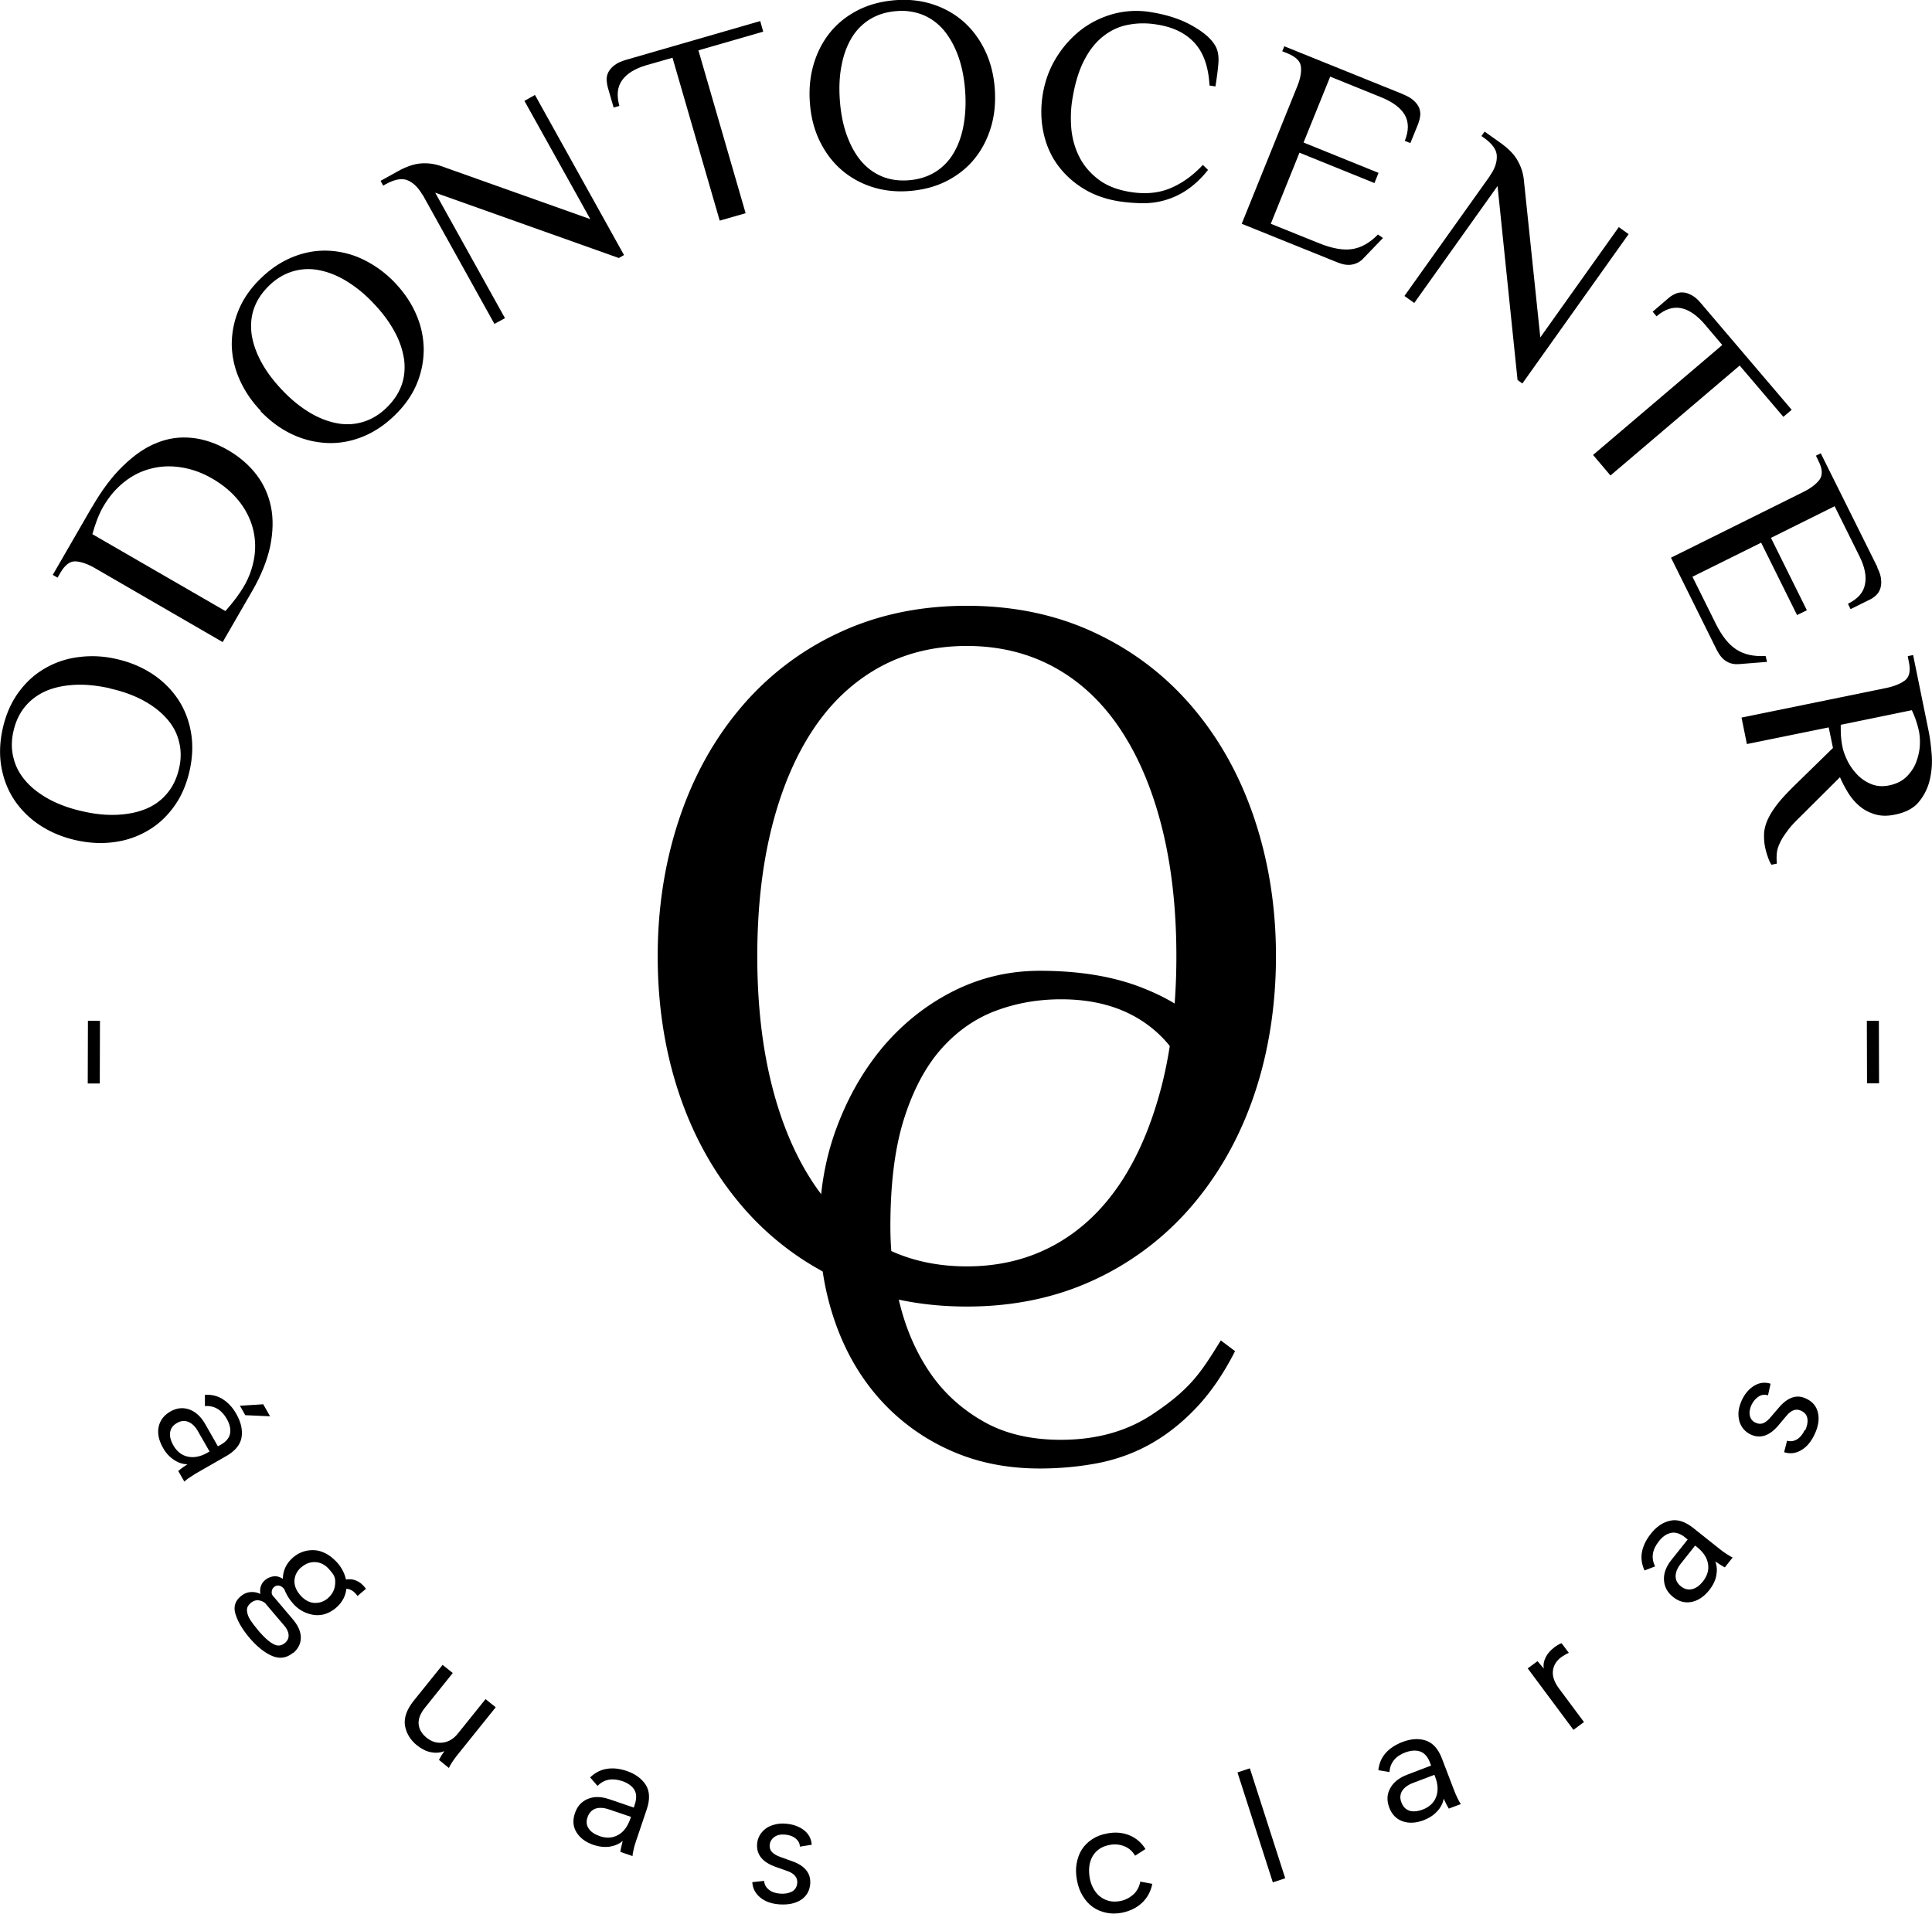
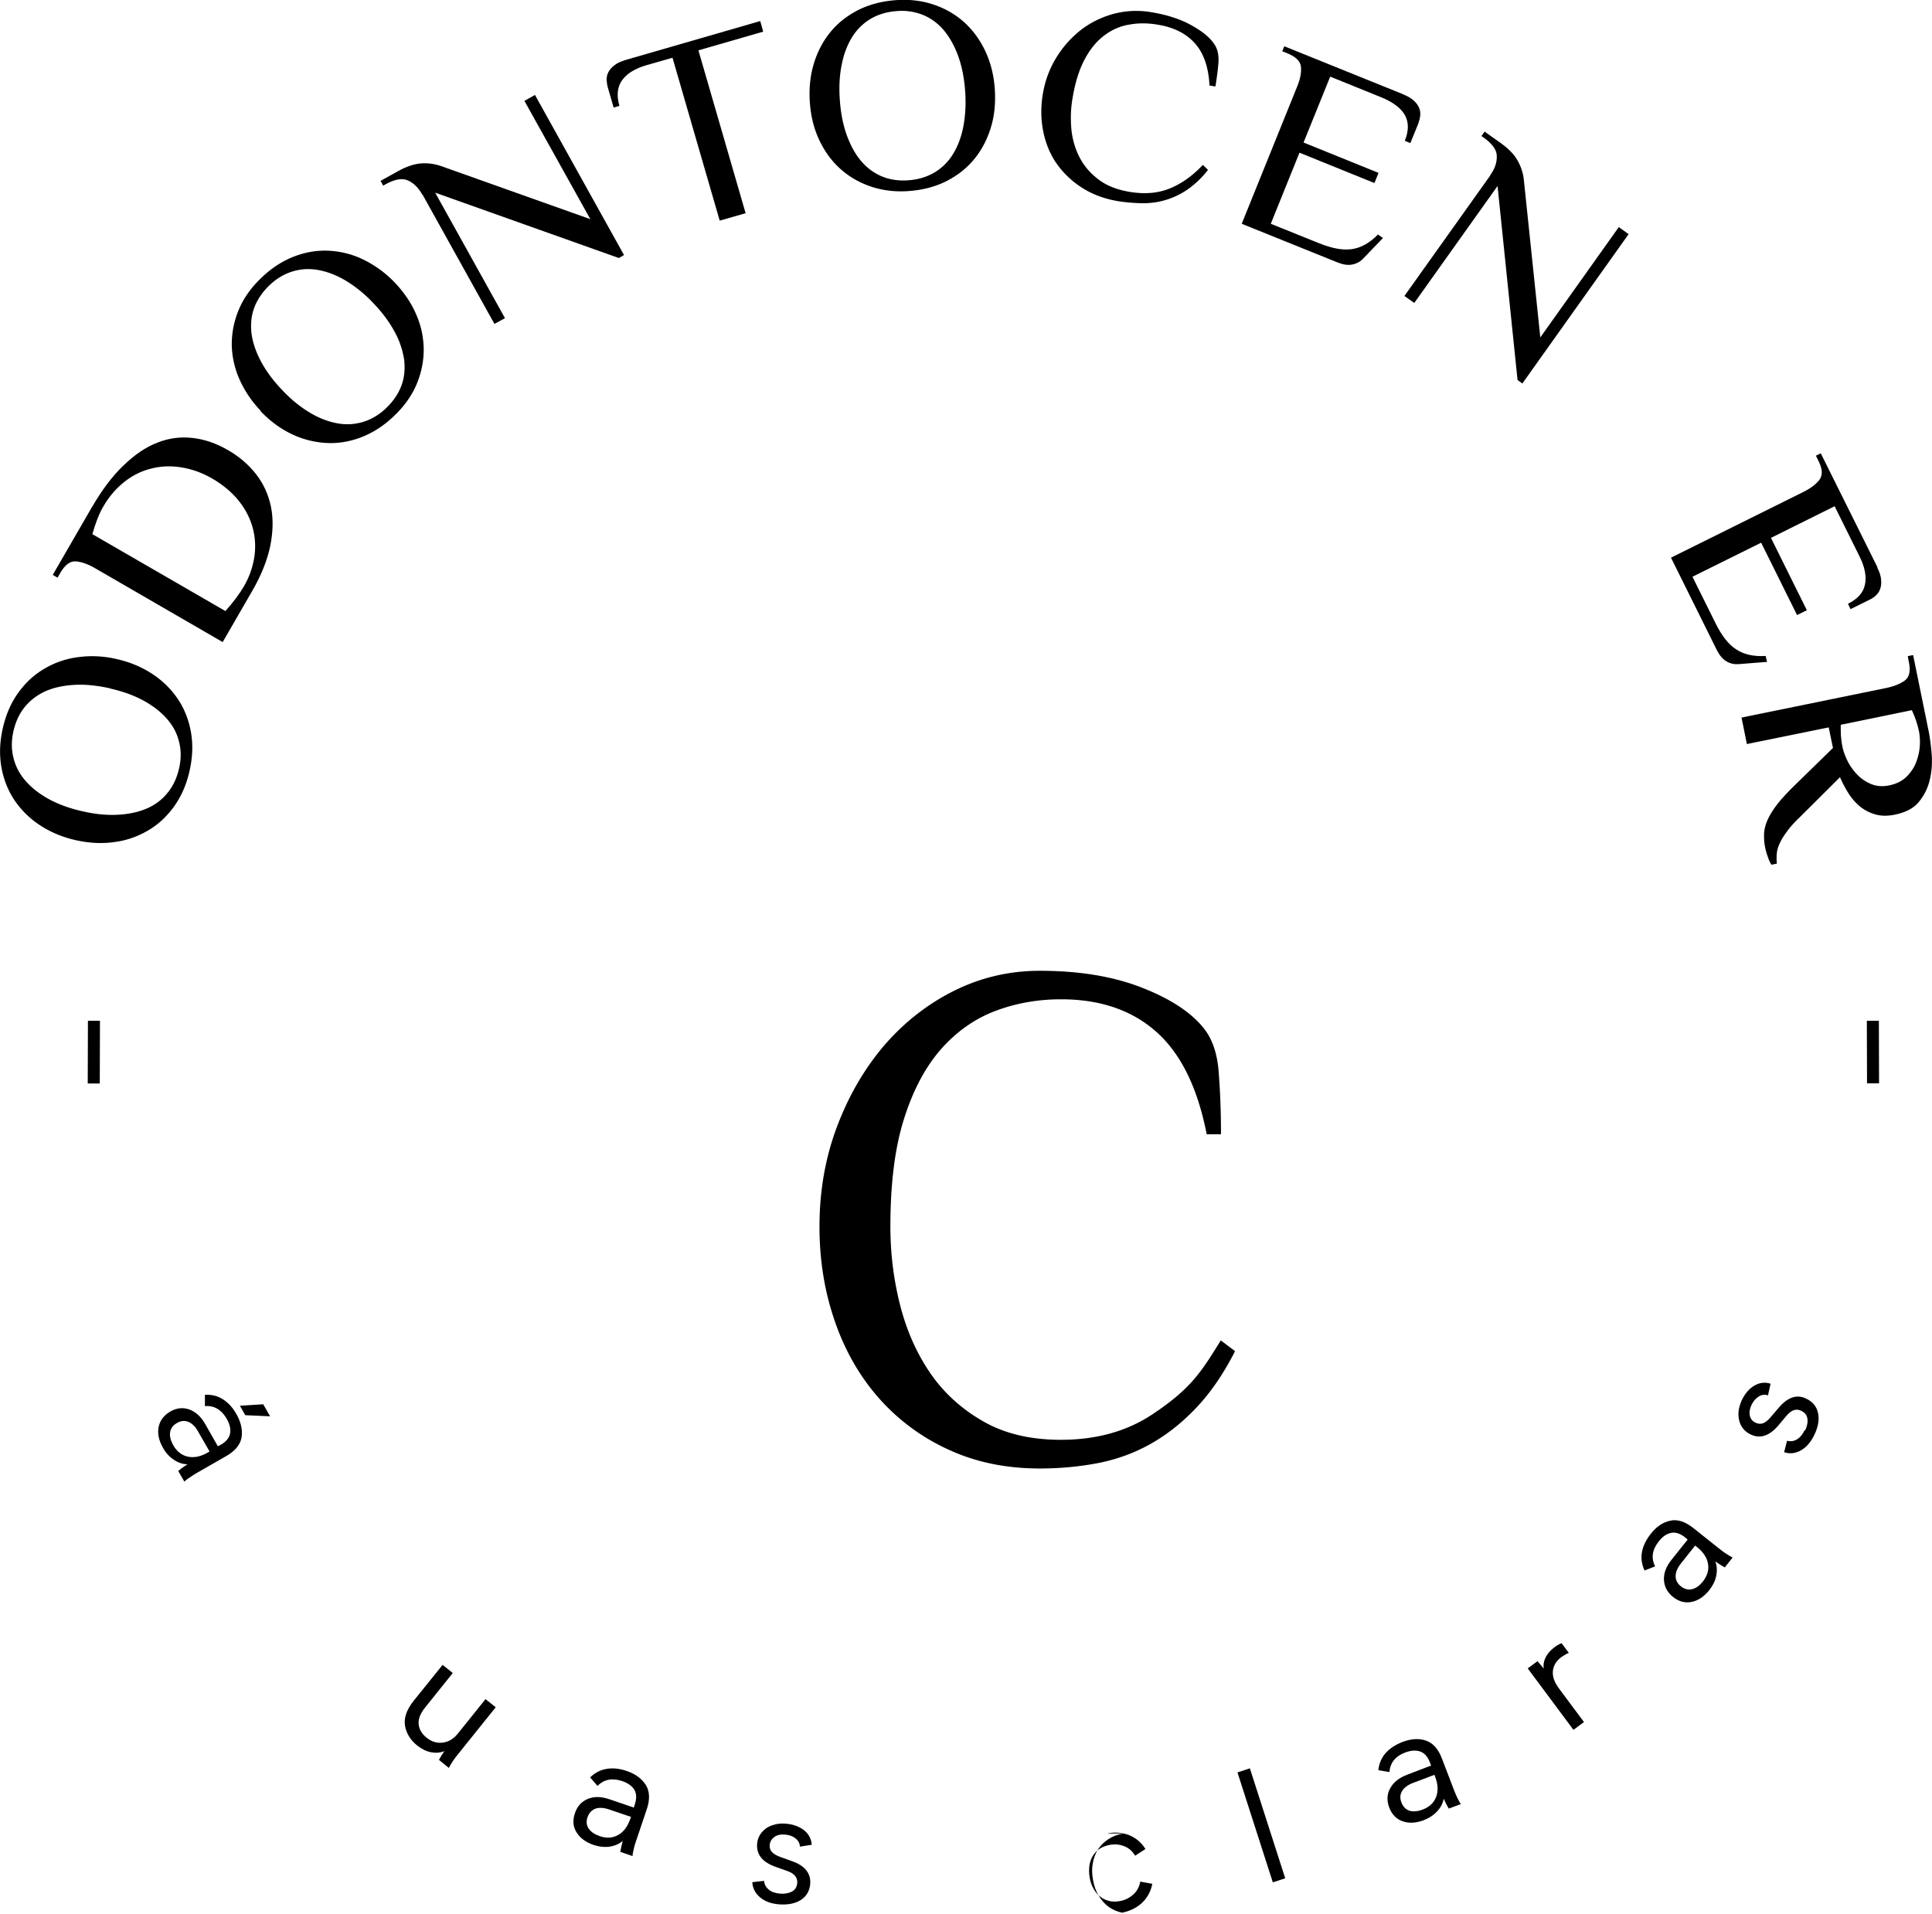
<svg xmlns="http://www.w3.org/2000/svg" data-bbox="0.004 -0.008 104.364 103.393" viewBox="0 0 104.37 103.39" data-type="shape">
  <g>
-     <path d="M35.53 51.66c0-2.63.39-5.1 1.16-7.41s1.89-4.32 3.34-6.03a15.4 15.4 0 0 1 5.28-4.03c2.07-.97 4.37-1.46 6.92-1.46s4.86.49 6.92 1.46c2.07.97 3.83 2.32 5.28 4.03s2.57 3.72 3.34 6.03 1.16 4.78 1.16 7.41-.39 5.15-1.16 7.44-1.89 4.29-3.34 6a15.5 15.5 0 0 1-5.28 4.03c-2.07.97-4.37 1.46-6.92 1.46s-4.86-.49-6.92-1.46a15.4 15.4 0 0 1-5.28-4.03c-1.45-1.71-2.57-3.71-3.34-6s-1.16-4.77-1.16-7.44m28.02 0c0-2.56-.26-4.88-.78-6.95s-1.27-3.84-2.24-5.3-2.16-2.58-3.56-3.35-2.98-1.16-4.74-1.16-3.34.39-4.74 1.16c-1.4.78-2.59 1.89-3.56 3.35s-1.72 3.23-2.24 5.3-.78 4.39-.78 6.95.26 4.88.78 6.95 1.27 3.84 2.24 5.3 2.16 2.58 3.56 3.35c1.4.78 2.98 1.16 4.74 1.16s3.34-.39 4.74-1.16 2.59-1.89 3.56-3.35 1.71-3.23 2.24-5.3c.52-2.07.78-4.39.78-6.95" />
    <path d="M65.19 61.29c-.49-2.51-1.39-4.35-2.71-5.53q-1.98-1.77-5.16-1.77c-1.25 0-2.44.21-3.55.63q-1.665.63-2.94 2.07c-.84.96-1.51 2.22-2 3.78s-.73 3.49-.73 5.8c0 1.43.17 2.84.52 4.22s.89 2.61 1.63 3.69 1.7 1.95 2.86 2.61c1.16.67 2.57 1 4.2 1q2.88 0 4.95-1.38c2.07-1.38 2.61-2.25 3.69-3.99l.77.58c-.61 1.2-1.3 2.21-2.05 3.01-.76.81-1.57 1.46-2.44 1.96s-1.81.85-2.82 1.06c-1.01.2-2.09.31-3.24.31-1.82 0-3.46-.34-4.93-1.02a11.2 11.2 0 0 1-3.76-2.78c-1.04-1.18-1.83-2.56-2.38-4.15s-.83-3.29-.83-5.11c0-1.92.31-3.72.94-5.39.63-1.68 1.48-3.14 2.55-4.4 1.08-1.25 2.34-2.24 3.78-2.96 1.45-.72 2.99-1.08 4.63-1.08q3.18 0 5.49.9c1.54.6 2.65 1.32 3.34 2.17q.735.885.84 2.46.12 1.575.12 3.3h-.77Z" />
    <path d="M4.08 45.39c-.7-.16-1.33-.42-1.9-.79A4.9 4.9 0 0 1 .8 43.26c-.36-.53-.6-1.13-.72-1.79s-.1-1.37.07-2.12.45-1.39.85-1.94.87-.98 1.43-1.3c.55-.32 1.16-.53 1.83-.61a5.7 5.7 0 0 1 2.05.11c.71.16 1.35.43 1.9.79a4.9 4.9 0 0 1 1.38 1.34c.36.53.6 1.13.72 1.79s.1 1.37-.07 2.12-.45 1.39-.85 1.94-.87.98-1.43 1.3c-.55.32-1.16.53-1.82.61-.66.09-1.35.05-2.06-.11m1.87-8.2c-.68-.15-1.32-.22-1.9-.19q-.885.045-1.56.33c-.45.2-.83.48-1.13.84q-.45.54-.63 1.32c-.12.52-.12 1 0 1.46.11.46.33.87.66 1.25.32.37.75.7 1.26.98.52.28 1.12.5 1.8.65.68.16 1.32.22 1.9.19q.885-.045 1.56-.33c.45-.19.83-.47 1.13-.84q.45-.54.63-1.32c.12-.51.12-1 0-1.46-.11-.46-.33-.87-.66-1.24-.32-.37-.75-.7-1.26-.98-.52-.28-1.12-.5-1.8-.65Z" />
    <path d="M4.97 27.4c.53-.92 1.1-1.68 1.7-2.25.6-.58 1.2-.99 1.82-1.23.62-.25 1.25-.33 1.9-.26s1.29.29 1.93.66q.93.54 1.53 1.32c.4.52.66 1.11.79 1.75s.11 1.35-.04 2.11c-.16.76-.48 1.57-.97 2.42l-1.6 2.77-6.91-4c-.38-.22-.73-.34-1.03-.36s-.57.18-.82.6l-.16.28-.26-.15 2.12-3.67Zm7.21 5.61c.43-.48.76-.93.99-1.32.3-.51.48-1.04.57-1.59q.12-.825-.09-1.59c-.14-.51-.39-1-.75-1.45s-.83-.85-1.41-1.19c-.56-.33-1.13-.53-1.7-.62s-1.11-.07-1.64.07q-.78.195-1.44.72c-.44.35-.81.78-1.12 1.31-.12.2-.23.44-.33.69-.1.26-.19.53-.27.82l7.18 4.15Z" />
    <path d="M14.09 22.2c-.5-.52-.88-1.09-1.15-1.7a4.8 4.8 0 0 1-.42-1.88c0-.64.12-1.27.38-1.89s.67-1.2 1.23-1.73c.55-.53 1.15-.91 1.78-1.15s1.27-.34 1.91-.3 1.26.2 1.86.5 1.15.7 1.65 1.22c.5.53.89 1.1 1.15 1.71.27.61.4 1.24.41 1.88 0 .64-.12 1.27-.38 1.89s-.67 1.2-1.23 1.73c-.55.53-1.15.91-1.78 1.15s-1.27.34-1.91.3-1.26-.2-1.86-.49-1.15-.7-1.66-1.23Zm6.08-5.82a7 7 0 0 0-1.48-1.21c-.5-.3-1-.49-1.49-.58s-.95-.06-1.41.08c-.45.14-.87.39-1.25.76s-.65.77-.81 1.21-.2.91-.14 1.4c.07.49.24.99.52 1.51q.42.78 1.14 1.53c.48.51.98.91 1.48 1.21s1 .49 1.49.58.95.06 1.41-.08c.45-.14.87-.39 1.25-.76s.65-.77.81-1.21.2-.91.14-1.4a4.5 4.5 0 0 0-.52-1.51q-.42-.78-1.14-1.53" />
    <path d="M22.83 10.54c-.22-.39-.48-.65-.79-.79s-.71-.07-1.2.2l-.14.08-.14-.26.92-.51c.46-.26.88-.4 1.25-.43s.74.02 1.09.14l8.07 2.87-3.56-6.39.57-.32 4.81 8.65-.28.16-9.92-3.53 3.77 6.78-.57.31-3.88-6.98Z" />
    <path d="m41.07 1.14.16.57-3.5 1.01 2.55 8.8-1.4.4-2.55-8.8-1.4.4q-.93.27-1.32.81c-.26.36-.31.82-.15 1.39l-.31.09-.31-1.07c-.04-.14-.06-.29-.07-.43 0-.15.03-.29.1-.42s.18-.26.33-.37c.15-.12.36-.21.63-.29l7.23-2.09Z" />
    <path d="M43.75 5.54c-.05-.72.01-1.4.2-2.05s.48-1.22.88-1.72.9-.9 1.5-1.21 1.28-.49 2.04-.55 1.46.03 2.1.25 1.19.55 1.66.98c.47.44.84.96 1.12 1.57s.44 1.28.49 1.99c.05.73-.01 1.41-.2 2.05s-.48 1.21-.88 1.71-.9.9-1.5 1.21-1.28.49-2.04.55-1.46-.03-2.1-.25-1.19-.55-1.66-.98-.84-.96-1.12-1.56c-.28-.61-.44-1.27-.49-2Zm8.39-.61c-.05-.7-.17-1.32-.37-1.88s-.46-1.02-.77-1.4c-.32-.38-.7-.66-1.13-.84A3.1 3.1 0 0 0 48.43.6c-.53.04-.99.18-1.4.42-.4.24-.74.57-1 .99s-.45.92-.56 1.49c-.12.58-.15 1.21-.1 1.91s.17 1.32.37 1.88c.2.55.45 1.02.77 1.4s.7.66 1.13.84.92.25 1.44.21c.53-.04.99-.18 1.4-.42.4-.24.74-.57 1-.99s.45-.92.56-1.49c.11-.58.15-1.21.1-1.91" />
    <path d="M65.34 4.63q-.075-1.485-.78-2.28c-.48-.54-1.15-.88-2.04-1.02-.52-.09-1.03-.09-1.52 0-.49.08-.94.28-1.35.59s-.77.74-1.06 1.3c-.3.56-.52 1.28-.66 2.15-.09.54-.1 1.09-.05 1.64.06.55.21 1.05.45 1.51s.58.85 1.03 1.19c.44.33 1.01.55 1.69.66.8.13 1.51.07 2.15-.19.63-.26 1.23-.68 1.78-1.27l.28.27c-.33.42-.68.75-1.04 1.01s-.74.45-1.14.58c-.39.13-.81.2-1.24.21-.43 0-.89-.03-1.37-.1-.76-.12-1.42-.36-1.99-.72s-1.03-.8-1.39-1.31-.6-1.1-.73-1.74-.14-1.31-.03-2c.12-.73.36-1.39.73-1.99.36-.59.81-1.09 1.33-1.5.52-.4 1.11-.69 1.76-.87a4.8 4.8 0 0 1 1.99-.1c.88.14 1.63.38 2.23.72.6.33 1.02.68 1.25 1.05.17.26.23.59.2.99s-.09.82-.16 1.26l-.32-.05Z" />
    <path d="M75.78 5.09c.26.1.46.22.6.35s.24.27.29.4c.05.14.07.28.05.43s-.06.29-.11.43l-.42 1.03-.3-.12c.22-.55.22-1.01 0-1.4-.22-.38-.64-.69-1.24-.94l-2.79-1.13-1.44 3.56 4.05 1.64-.22.55-4.05-1.64-1.55 3.84 2.63 1.06c.68.27 1.26.38 1.75.31s.96-.33 1.41-.79l.27.19-1.05 1.09c-.16.18-.36.29-.6.34s-.5.01-.8-.11l-5.18-2.09 2.99-7.4c.17-.41.24-.77.21-1.07-.02-.3-.26-.54-.71-.73l-.3-.12.11-.27 6.39 2.58Z" />
    <path d="M80.49 9.49c.26-.36.38-.71.37-1.05 0-.34-.24-.67-.7-1l-.13-.09.17-.24.86.61c.43.31.74.62.92.95.19.33.3.67.34 1.04l.89 8.52 4.24-5.96.53.38-5.74 8.07-.26-.19-1.08-10.48-4.5 6.32-.53-.38 4.63-6.5Z" />
-     <path d="m96.79 22.14-.45.38-2.36-2.77L87 25.69l-.94-1.11 6.98-5.94-.94-1.11c-.42-.49-.85-.79-1.28-.88s-.88.05-1.33.44l-.21-.25.84-.72c.11-.1.24-.18.37-.24s.27-.09.42-.08c.15 0 .31.06.48.15s.34.24.52.46z" />
    <path d="M101.41 30.66q.195.375.21.66c.02.19 0 .36-.05.5q-.075.21-.24.36c-.11.1-.23.18-.37.24l-.99.49-.14-.29c.53-.26.84-.61.92-1.05.09-.43-.01-.94-.3-1.52l-1.34-2.7-3.44 1.71 1.94 3.91-.53.26-1.94-3.91-3.71 1.84 1.26 2.54c.33.66.69 1.12 1.11 1.39.41.27.94.39 1.58.35l.08.32-1.51.12c-.24.02-.47-.02-.67-.14-.21-.12-.38-.32-.53-.61l-2.48-5 7.15-3.55q.6-.3.87-.66c.18-.24.17-.58-.05-1.01l-.14-.29.26-.13 3.07 6.17Z" />
    <path d="m99.02 40.41-.23-1.11-4.42.9-.29-1.43 7.82-1.6c.43-.09.77-.23 1.01-.41q.36-.285.21-.99l-.06-.32.29-.06.84 4.12c.07.34.12.74.16 1.21s.01.92-.09 1.37-.29.85-.58 1.21c-.28.36-.72.59-1.3.71-.42.09-.78.08-1.11-.02-.32-.1-.6-.25-.84-.46s-.44-.45-.61-.73q-.255-.42-.42-.81l-2.19 2.18c-.27.26-.49.5-.65.72s-.3.42-.39.62c-.1.2-.16.38-.18.57-.02.18-.02.37 0 .58l-.29.06c-.06-.08-.12-.2-.18-.37s-.12-.35-.16-.55c-.06-.27-.07-.54-.06-.79.02-.25.09-.51.21-.76.12-.26.29-.52.51-.81.22-.28.51-.59.85-.93l2.14-2.09Zm.52-.02c.05.22.14.46.27.73.13.26.31.51.52.73q.315.33.75.51c.29.12.62.15.99.07.38-.08.68-.23.92-.46.23-.23.41-.49.52-.78s.18-.58.2-.88 0-.55-.04-.78a5.2 5.2 0 0 0-.39-1.16l-3.84.79c0 .17 0 .36.01.58.02.22.04.43.09.63Z" />
    <path d="M5.39 58.54h-.65l.01-3.39h.65z" />
    <path d="M100.85 55.15h.65l.01 3.38h-.65z" />
    <path d="M9.64 79.47s.09-.08.17-.14.19-.13.32-.22c-.24 0-.48-.07-.72-.23a1.8 1.8 0 0 1-.6-.65c-.23-.4-.31-.78-.24-1.13s.28-.63.62-.83.69-.24 1.03-.12.63.38.86.78l.69 1.21.15-.08c.3-.17.47-.38.51-.62q.06-.36-.18-.78c-.29-.5-.68-.73-1.18-.69v-.61c.37-.02.69.06.97.24s.53.44.73.8c.25.44.34.86.28 1.25s-.34.74-.83 1.02l-1.57.9c-.14.08-.27.17-.41.26s-.23.17-.28.22l-.34-.59Zm1.68-1.05-.62-1.08c-.15-.27-.33-.44-.53-.52s-.41-.06-.62.07c-.21.12-.33.29-.36.5s.03.44.17.69c.19.34.46.55.79.62s.69 0 1.07-.22zm1.64-2.47 1.26-.08.37.65-1.34-.06z" />
-     <path d="M15.84 89.29c-.35.29-.72.35-1.13.18-.42-.18-.83-.51-1.24-.99-.36-.43-.61-.84-.74-1.25-.13-.39-.04-.72.27-.98.15-.13.32-.21.51-.23s.37.01.56.1a.8.8 0 0 1 .02-.41c.04-.13.12-.25.23-.34.13-.11.27-.17.44-.2s.34.02.52.13c.01-.47.2-.85.56-1.16.18-.15.38-.26.58-.32q.315-.09.63-.06c.21.02.42.1.62.21q.3.18.57.48c.23.27.38.57.45.89.18-.03.36-.02.53.05.18.07.33.18.47.35l.08.1-.46.39s-.03-.05-.08-.11c-.15-.17-.32-.27-.52-.28-.04.4-.23.74-.56 1.03-.18.15-.37.26-.58.33-.2.06-.41.08-.62.05a1.82 1.82 0 0 1-1.18-.69 2.3 2.3 0 0 1-.41-.7c-.1-.11-.19-.18-.29-.19-.1-.02-.19.01-.27.08q-.105.09-.12.24c-.015.15.04.21.15.33l.99 1.17c.29.34.43.67.43.99s-.14.6-.41.83Zm-.45-.52c.15-.13.21-.27.2-.44s-.1-.35-.26-.53l-.96-1.13-.04-.05a.67.67 0 0 0-.42-.16c-.14 0-.26.06-.37.15-.1.09-.17.19-.19.29-.02.11 0 .22.04.35s.12.26.22.4.22.29.35.45c.3.35.57.6.8.72.23.13.44.11.64-.06Zm.89-4.1c-.22.19-.35.43-.37.7-.02.28.08.54.3.8s.48.41.75.43.53-.06.75-.25q.345-.3.39-.72c.045-.42-.07-.55-.29-.81q-.33-.39-.75-.42c-.28-.02-.54.07-.77.27Z" />
    <path d="M23.7 95.11c.04-.08.09-.16.14-.25.05-.08.11-.17.17-.25-.23.09-.47.11-.73.06s-.51-.18-.75-.37c-.35-.28-.57-.63-.65-1.05-.07-.42.08-.87.46-1.35l1.57-1.95.55.44-1.5 1.87c-.14.17-.23.34-.29.49-.05.16-.07.3-.05.44s.06.26.14.38c.07.12.17.22.28.31.27.22.56.31.88.27s.6-.21.84-.52l1.47-1.83.55.44-2.12 2.64c-.07.09-.15.2-.23.32s-.14.23-.18.32l-.54-.44Z" />
    <path d="M33.51 100.06s.02-.12.04-.22.05-.22.09-.38c-.18.16-.41.26-.69.31-.28.04-.57.01-.88-.09-.44-.15-.74-.38-.93-.69s-.21-.65-.08-1.03.36-.63.7-.77.72-.13 1.16.02l1.32.45.05-.16c.11-.33.1-.6-.02-.8s-.34-.36-.65-.47c-.54-.18-.99-.1-1.34.26l-.4-.46c.26-.25.56-.41.89-.46.33-.06.69-.02 1.08.11.48.16.82.42 1.04.76.21.34.23.78.05 1.31l-.58 1.72c-.05.15-.1.3-.13.46-.04.16-.06.28-.06.35l-.64-.22Zm.57-1.9-1.18-.4c-.29-.1-.54-.11-.74-.04-.2.08-.34.23-.42.46s-.06.44.06.61c.12.18.31.31.59.41.37.13.7.11 1-.06.3-.16.51-.45.66-.87l.04-.11Z" />
    <path d="M42.15 102.31c.24.02.45-.02.63-.11.17-.09.27-.25.29-.47.02-.29-.16-.51-.53-.64l-.62-.22c-.72-.25-1.06-.66-1.02-1.24.01-.17.06-.33.14-.47s.19-.26.32-.36.29-.17.48-.22c.18-.05.39-.07.61-.05.39.03.72.15.98.35s.4.47.42.79l-.64.1c0-.18-.09-.33-.24-.45s-.33-.18-.56-.2c-.24-.02-.43.02-.58.13s-.23.25-.25.43c-.01.16.03.29.13.39s.25.19.45.26l.61.22c.35.12.61.28.78.49s.24.45.22.74c-.03.37-.19.66-.49.86s-.69.28-1.17.25c-.44-.03-.79-.16-1.05-.38s-.4-.49-.42-.82l.64-.07c.01.19.1.35.25.47.15.13.36.2.62.22" />
-     <path d="M59.8 99.06c.45-.09.86-.05 1.22.1s.65.4.86.74l-.56.36c-.14-.24-.33-.41-.58-.51s-.52-.13-.81-.07q-.615.12-.9.6c-.19.32-.24.72-.16 1.19.04.23.12.43.22.6s.22.32.37.42c.14.11.31.18.48.22s.37.04.57 0c.28-.05.52-.18.72-.36s.32-.42.37-.69l.65.12c-.08.41-.27.76-.56 1.03s-.65.44-1.07.53q-.465.09-.87 0c-.27-.06-.51-.16-.72-.31q-.315-.225-.54-.6c-.15-.24-.25-.52-.31-.84s-.07-.62-.02-.9.14-.54.28-.76.33-.41.56-.56.5-.26.81-.31Z" />
+     <path d="M59.8 99.06c.45-.09.86-.05 1.22.1s.65.4.86.74l-.56.36c-.14-.24-.33-.41-.58-.51s-.52-.13-.81-.07q-.615.12-.9.6c-.19.32-.24.72-.16 1.19.04.23.12.43.22.6s.22.32.37.42c.14.11.31.18.48.22s.37.04.57 0c.28-.05.52-.18.72-.36s.32-.42.37-.69l.65.12c-.08.41-.27.76-.56 1.03s-.65.44-1.07.53c-.27-.06-.51-.16-.72-.31q-.315-.225-.54-.6c-.15-.24-.25-.52-.31-.84s-.07-.62-.02-.9.14-.54.28-.76.33-.41.56-.56.5-.26.81-.31Z" />
    <path d="m66.85 95.76.67-.22 1.91 5.94-.67.22z" />
    <path d="M78.27 97.72s-.06-.1-.11-.19-.1-.21-.17-.35c-.04.24-.15.46-.34.67s-.43.37-.73.49c-.43.16-.81.18-1.15.06s-.58-.37-.72-.74-.13-.72.05-1.04c.17-.32.47-.56.9-.73l1.31-.5-.06-.16c-.12-.32-.3-.52-.53-.6s-.5-.06-.8.05c-.54.2-.82.56-.86 1.06l-.6-.1c.04-.36.17-.67.39-.92q.33-.375.9-.6c.47-.18.9-.21 1.28-.08s.67.45.87.98l.65 1.7c.06.15.12.3.19.44s.13.25.18.31l-.64.24Zm-.78-1.83-1.16.44c-.29.11-.48.26-.59.44-.11.19-.12.39-.03.62s.23.37.43.44c.2.06.44.04.71-.06.37-.14.61-.37.73-.68s.11-.68-.05-1.09z" />
    <path d="M83.97 89c.12-.09.25-.17.39-.22l.39.52c-.14.06-.27.14-.39.22-.29.21-.44.47-.47.76-.03.3.08.6.31.92l1.37 1.84-.57.42-2.47-3.32.53-.39.34.4c-.04-.2 0-.41.1-.61s.26-.38.47-.54" />
    <path d="M93.17 84.68s-.11-.06-.19-.11-.19-.12-.32-.21q.135.33.06.75c-.05.28-.18.54-.38.8-.29.36-.61.57-.96.64s-.69-.02-1-.27-.47-.55-.49-.92c-.02-.36.12-.73.41-1.09l.87-1.09-.13-.11c-.27-.22-.53-.3-.77-.25s-.46.2-.66.46c-.36.45-.42.9-.2 1.35l-.57.22c-.15-.33-.2-.66-.14-.99s.22-.66.47-.98c.31-.4.67-.64 1.06-.72.39-.09.81.05 1.25.4l1.42 1.13c.12.1.25.19.39.28s.24.15.31.18l-.42.53Zm-1.6-1.17-.77.97c-.19.24-.28.47-.28.68 0 .22.1.4.29.55q.285.225.6.15c.21-.05.4-.19.58-.41.24-.31.34-.63.28-.96-.05-.33-.26-.64-.6-.91l-.09-.07Z" />
    <path d="M97.52 77.28c.1-.22.15-.43.12-.62-.02-.19-.13-.34-.34-.44-.27-.13-.53-.04-.79.27l-.42.5c-.49.59-1 .76-1.52.51q-.225-.105-.39-.3c-.1-.12-.18-.27-.22-.43s-.06-.33-.04-.52.08-.38.17-.59c.17-.36.39-.62.67-.79s.58-.21.89-.11l-.14.63c-.17-.06-.34-.04-.5.06s-.29.25-.39.45c-.1.22-.13.41-.09.59s.15.31.32.38c.14.07.28.07.41.02.13-.06.26-.16.4-.33l.42-.49c.24-.29.48-.47.73-.56s.51-.07.77.06c.34.16.55.41.63.76s.02.74-.19 1.18c-.19.4-.43.68-.73.85s-.6.2-.91.1l.16-.62c.18.05.36.03.53-.07s.31-.27.42-.5Z" />
  </g>
</svg>